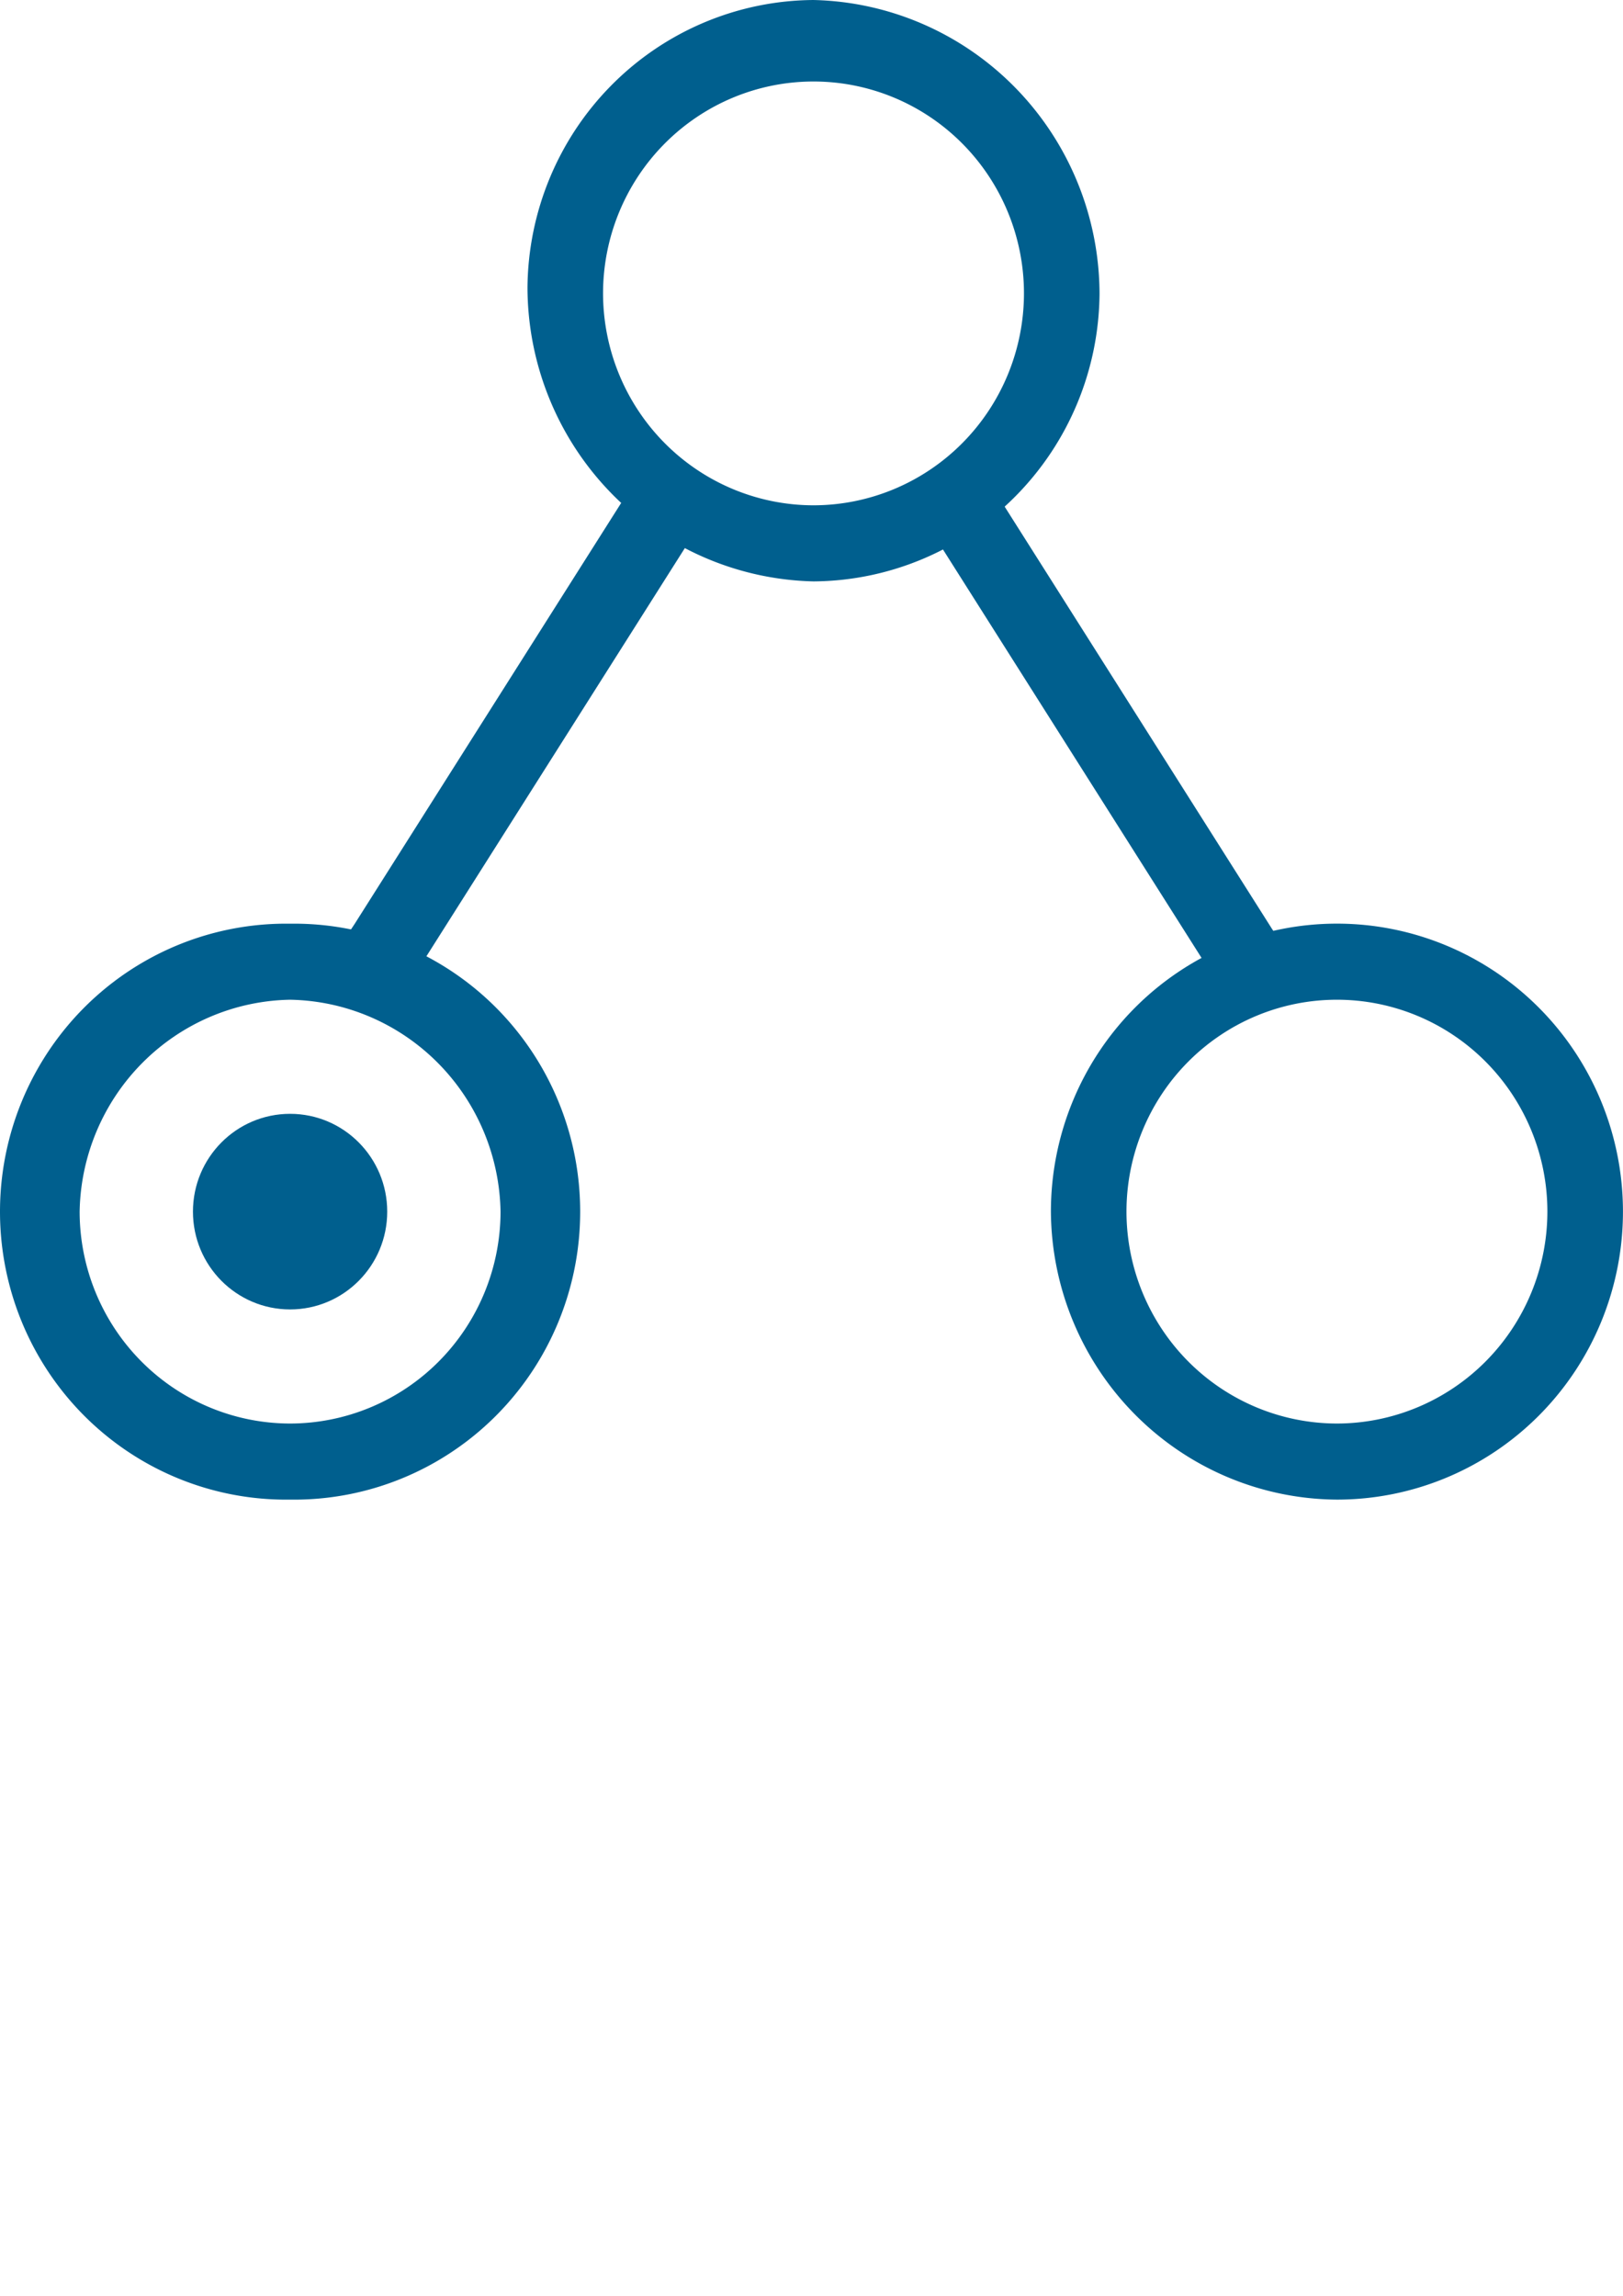
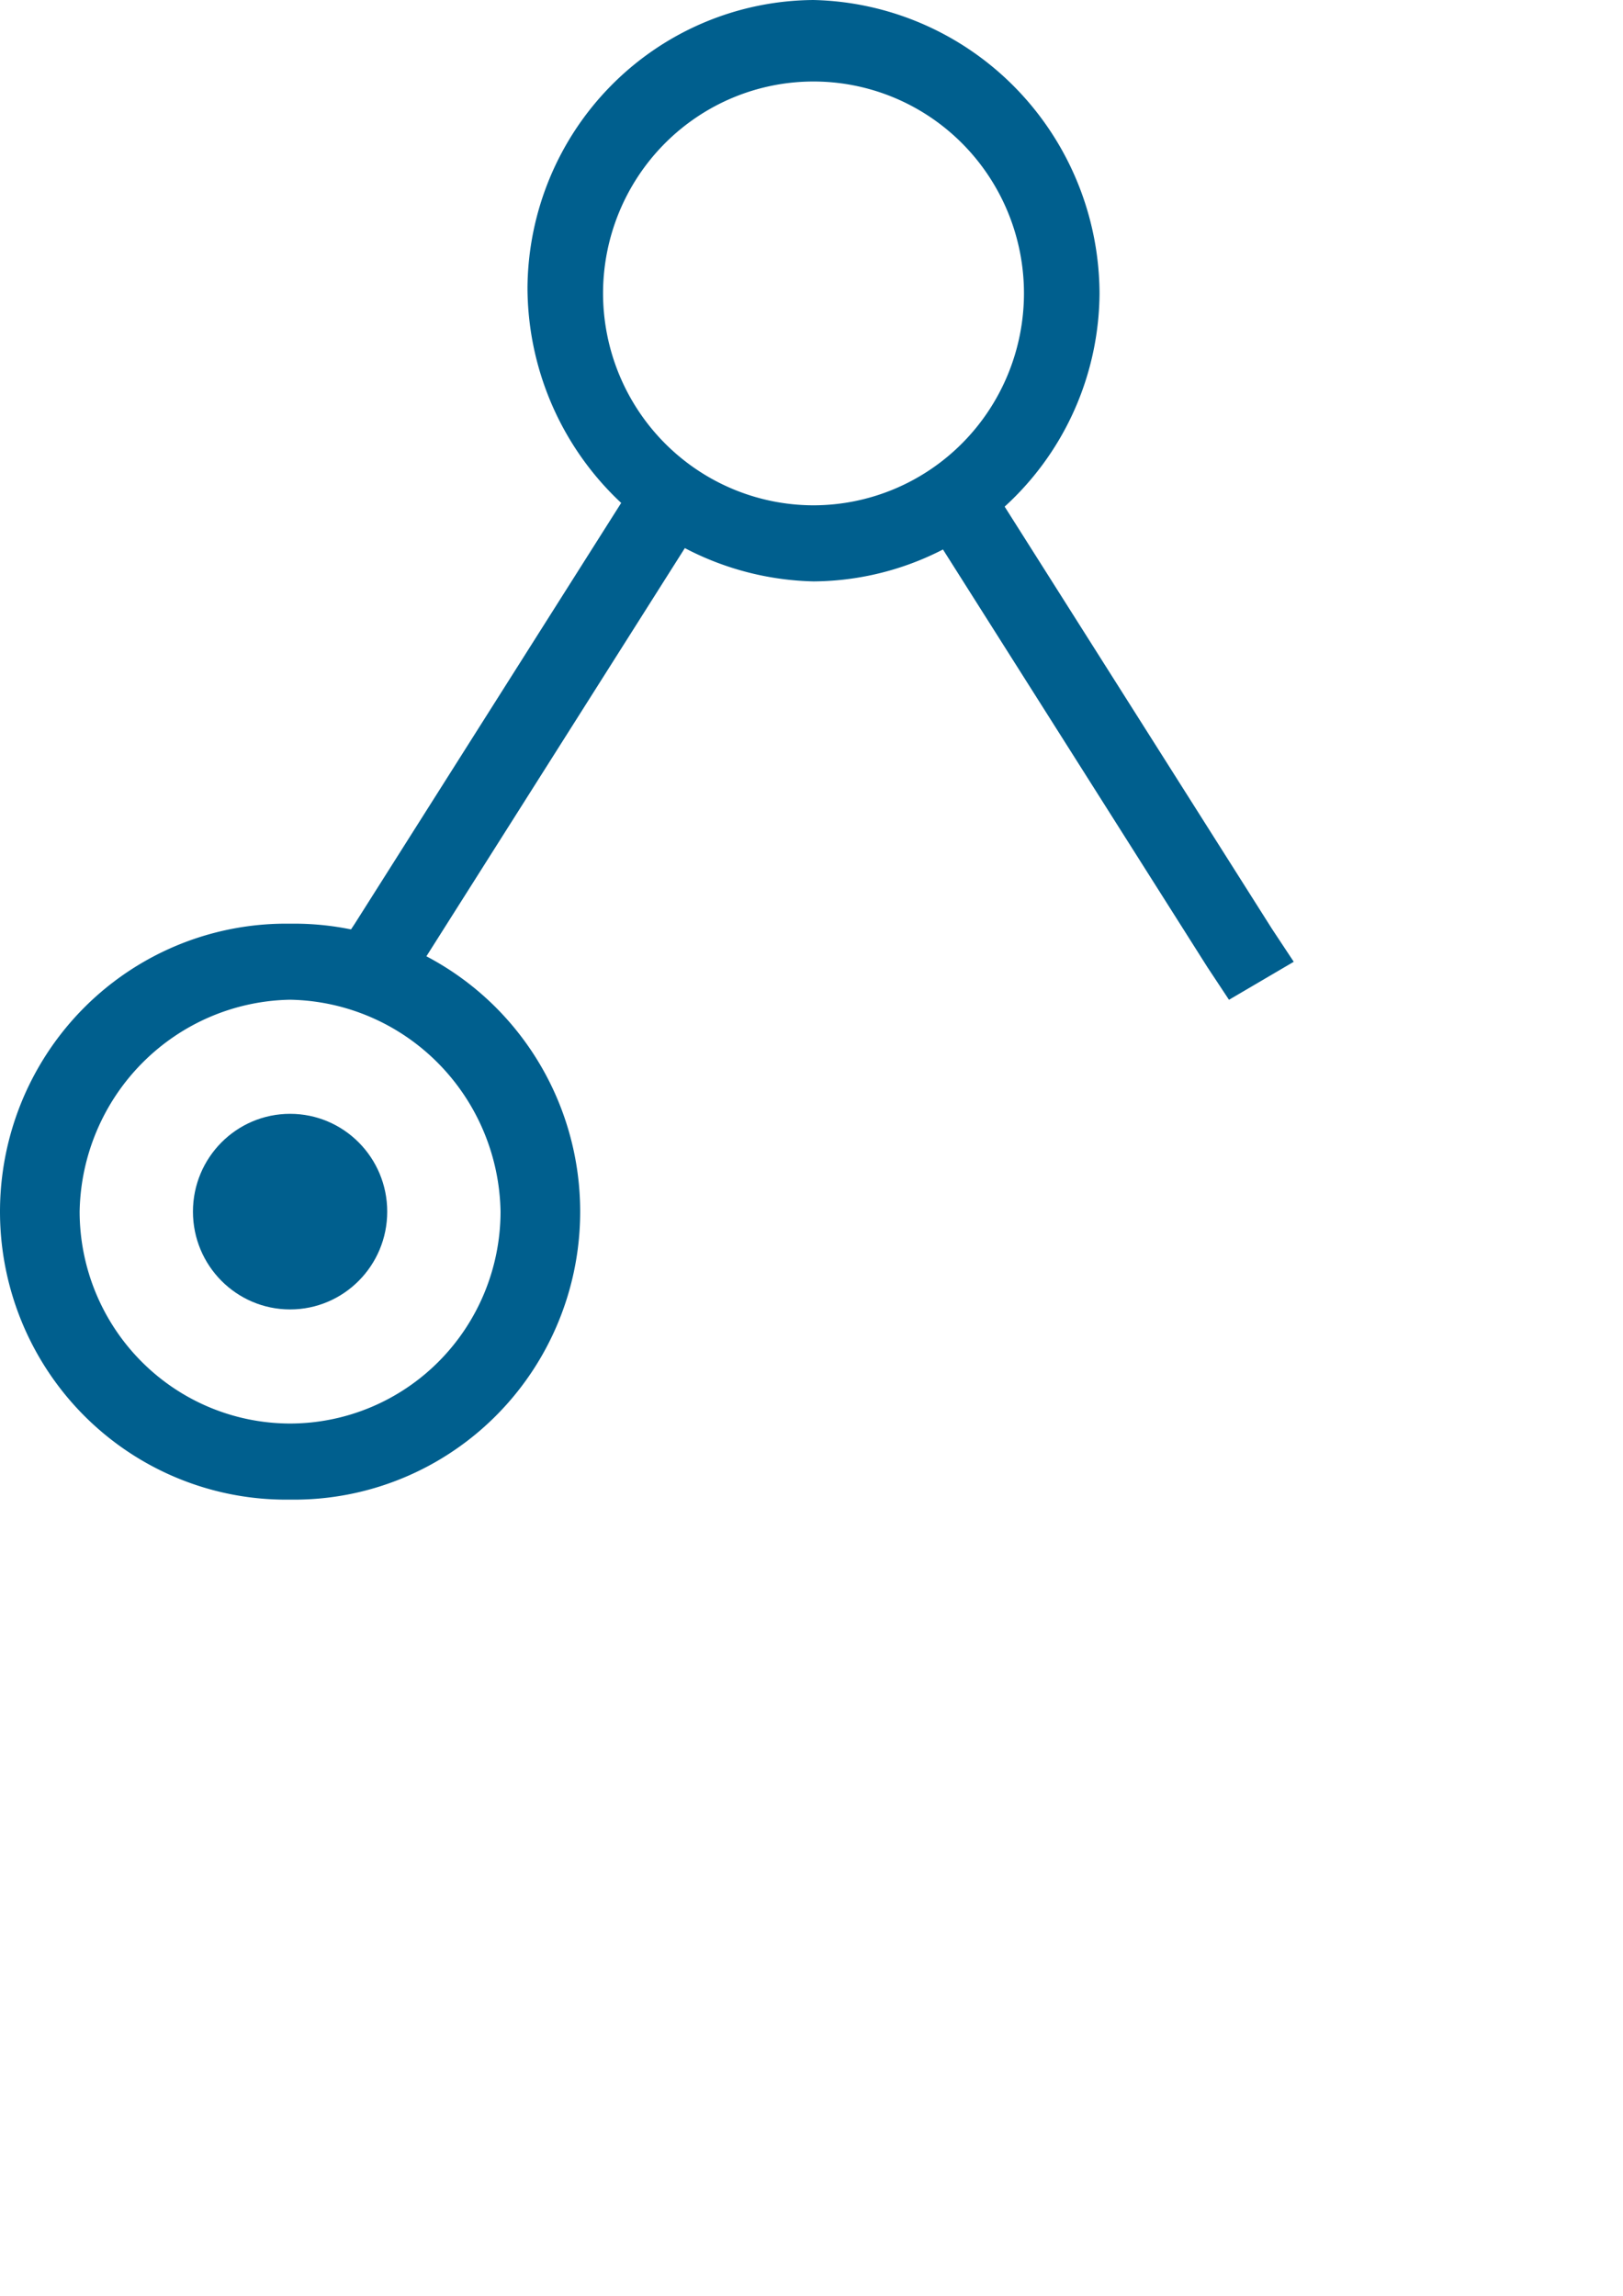
<svg xmlns="http://www.w3.org/2000/svg" xmlns:ns1="http://www.inkscape.org/namespaces/inkscape" xmlns:ns2="http://sodipodi.sourceforge.net/DTD/sodipodi-0.dtd" width="210mm" height="297mm" viewBox="0 0 210 297" version="1.1" id="svg8" ns1:version="1.0.2 (e86c870879, 2021-01-15)" ns2:docname="apib2-svgrepo-com_n4o.svg">
  <defs id="defs2" />
  <ns2:namedview id="base" pagecolor="#ffffff" bordercolor="#666666" borderopacity="1.0" ns1:pageopacity="0.0" ns1:pageshadow="2" ns1:zoom="0.3162663" ns1:cx="400" ns1:cy="560" ns1:document-units="mm" ns1:current-layer="layer1" ns1:document-rotation="0" showgrid="false" ns1:window-width="1436" ns1:window-height="1030" ns1:window-x="224" ns1:window-y="0" ns1:window-maximized="0" />
  <g ns1:label="Ebene 1" ns1:groupmode="layer" id="layer1">
    <g id="g858" transform="matrix(7.481,0,0,7.531,-14.436,-23.496)" style="fill:#005f8e;fill-opacity:1">
      <path d="m 18.053,12.267 4.76,7.467 0.373,0.56 1.12,-0.653 -0.373,-0.56 -4.76,-7.467 -0.373,-0.654 -1.12,0.653 0.373,0.653 z m -5.227,-0.747 -4.76,7.467 -0.373,0.56 1.12,0.653 0.373,-0.467 4.76,-7.467 0.373,-0.56 -1.119,-0.746 -0.373,0.56 z" style="fill:#005f8e;fill-opacity:1" id="path835" />
      <path d="M 16,13.107 A 4.979,4.979 0 0 0 20.947,8.16 5.061,5.061 0 0 0 16,3.12 4.979,4.979 0 0 0 11.053,8.067 5.061,5.061 0 0 0 16,13.107 Z M 16,11.8 a 3.644,3.644 0 0 1 -3.64,-3.64 3.64,3.64 0 1 1 7.28,0 A 3.644,3.644 0 0 1 16,11.8 Z" style="fill:#005f8e;fill-opacity:1" id="path837" />
-       <path d="m 25.053,28.88 a 4.947,4.947 0 1 0 -4.947,-4.947 4.979,4.979 0 0 0 4.947,4.947 z m 0,-1.307 a 3.644,3.644 0 0 1 -3.64,-3.64 3.64,3.64 0 1 1 7.28,0 3.644,3.644 0 0 1 -3.64,3.64 z" style="fill:#005f8e;fill-opacity:1" id="path839" />
      <path d="m 6.947,28.88 a 4.947,4.947 0 1 0 0,-9.893 4.947,4.947 0 1 0 0,9.893 z m 0,-1.307 a 3.644,3.644 0 0 1 -3.64,-3.64 3.706,3.706 0 0 1 3.64,-3.64 3.706,3.706 0 0 1 3.64,3.64 3.644,3.644 0 0 1 -3.64,3.64 z" style="fill:#005f8e;fill-opacity:1" id="path841" />
      <circle cx="6.947" cy="23.933" r="1.68" style="fill:#005f8e;fill-opacity:1" id="circle843" />
    </g>
  </g>
</svg>